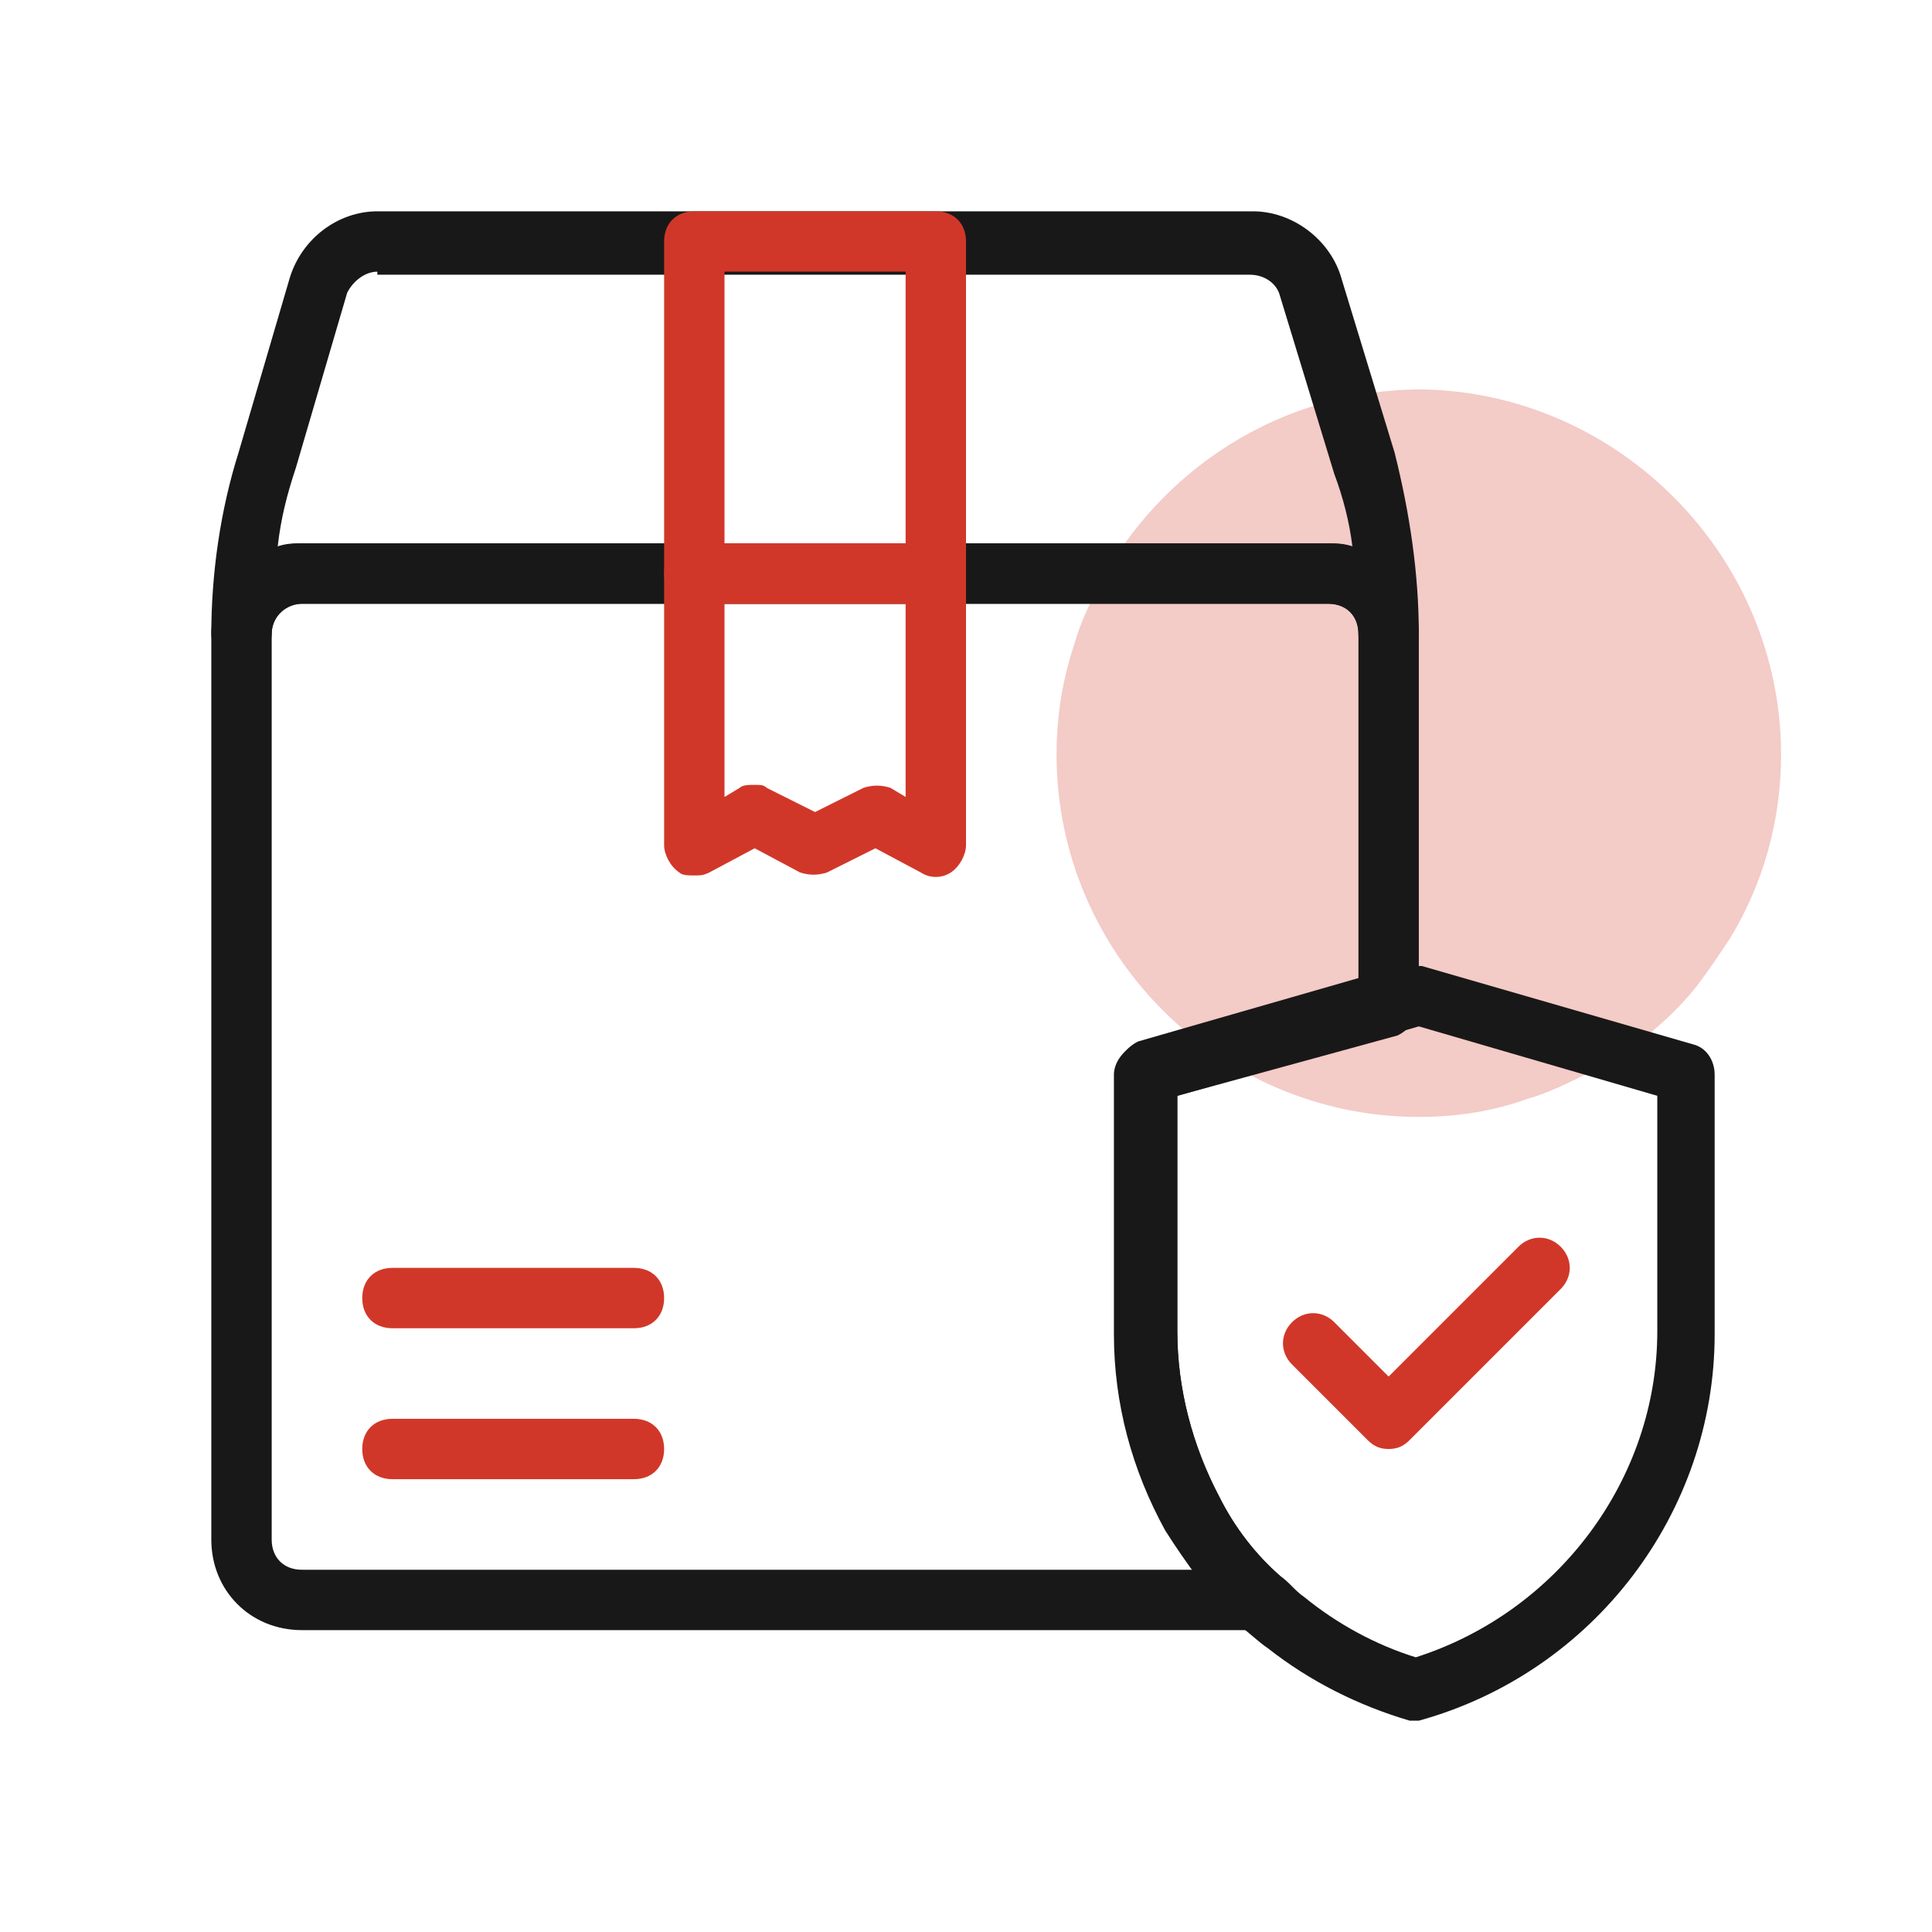
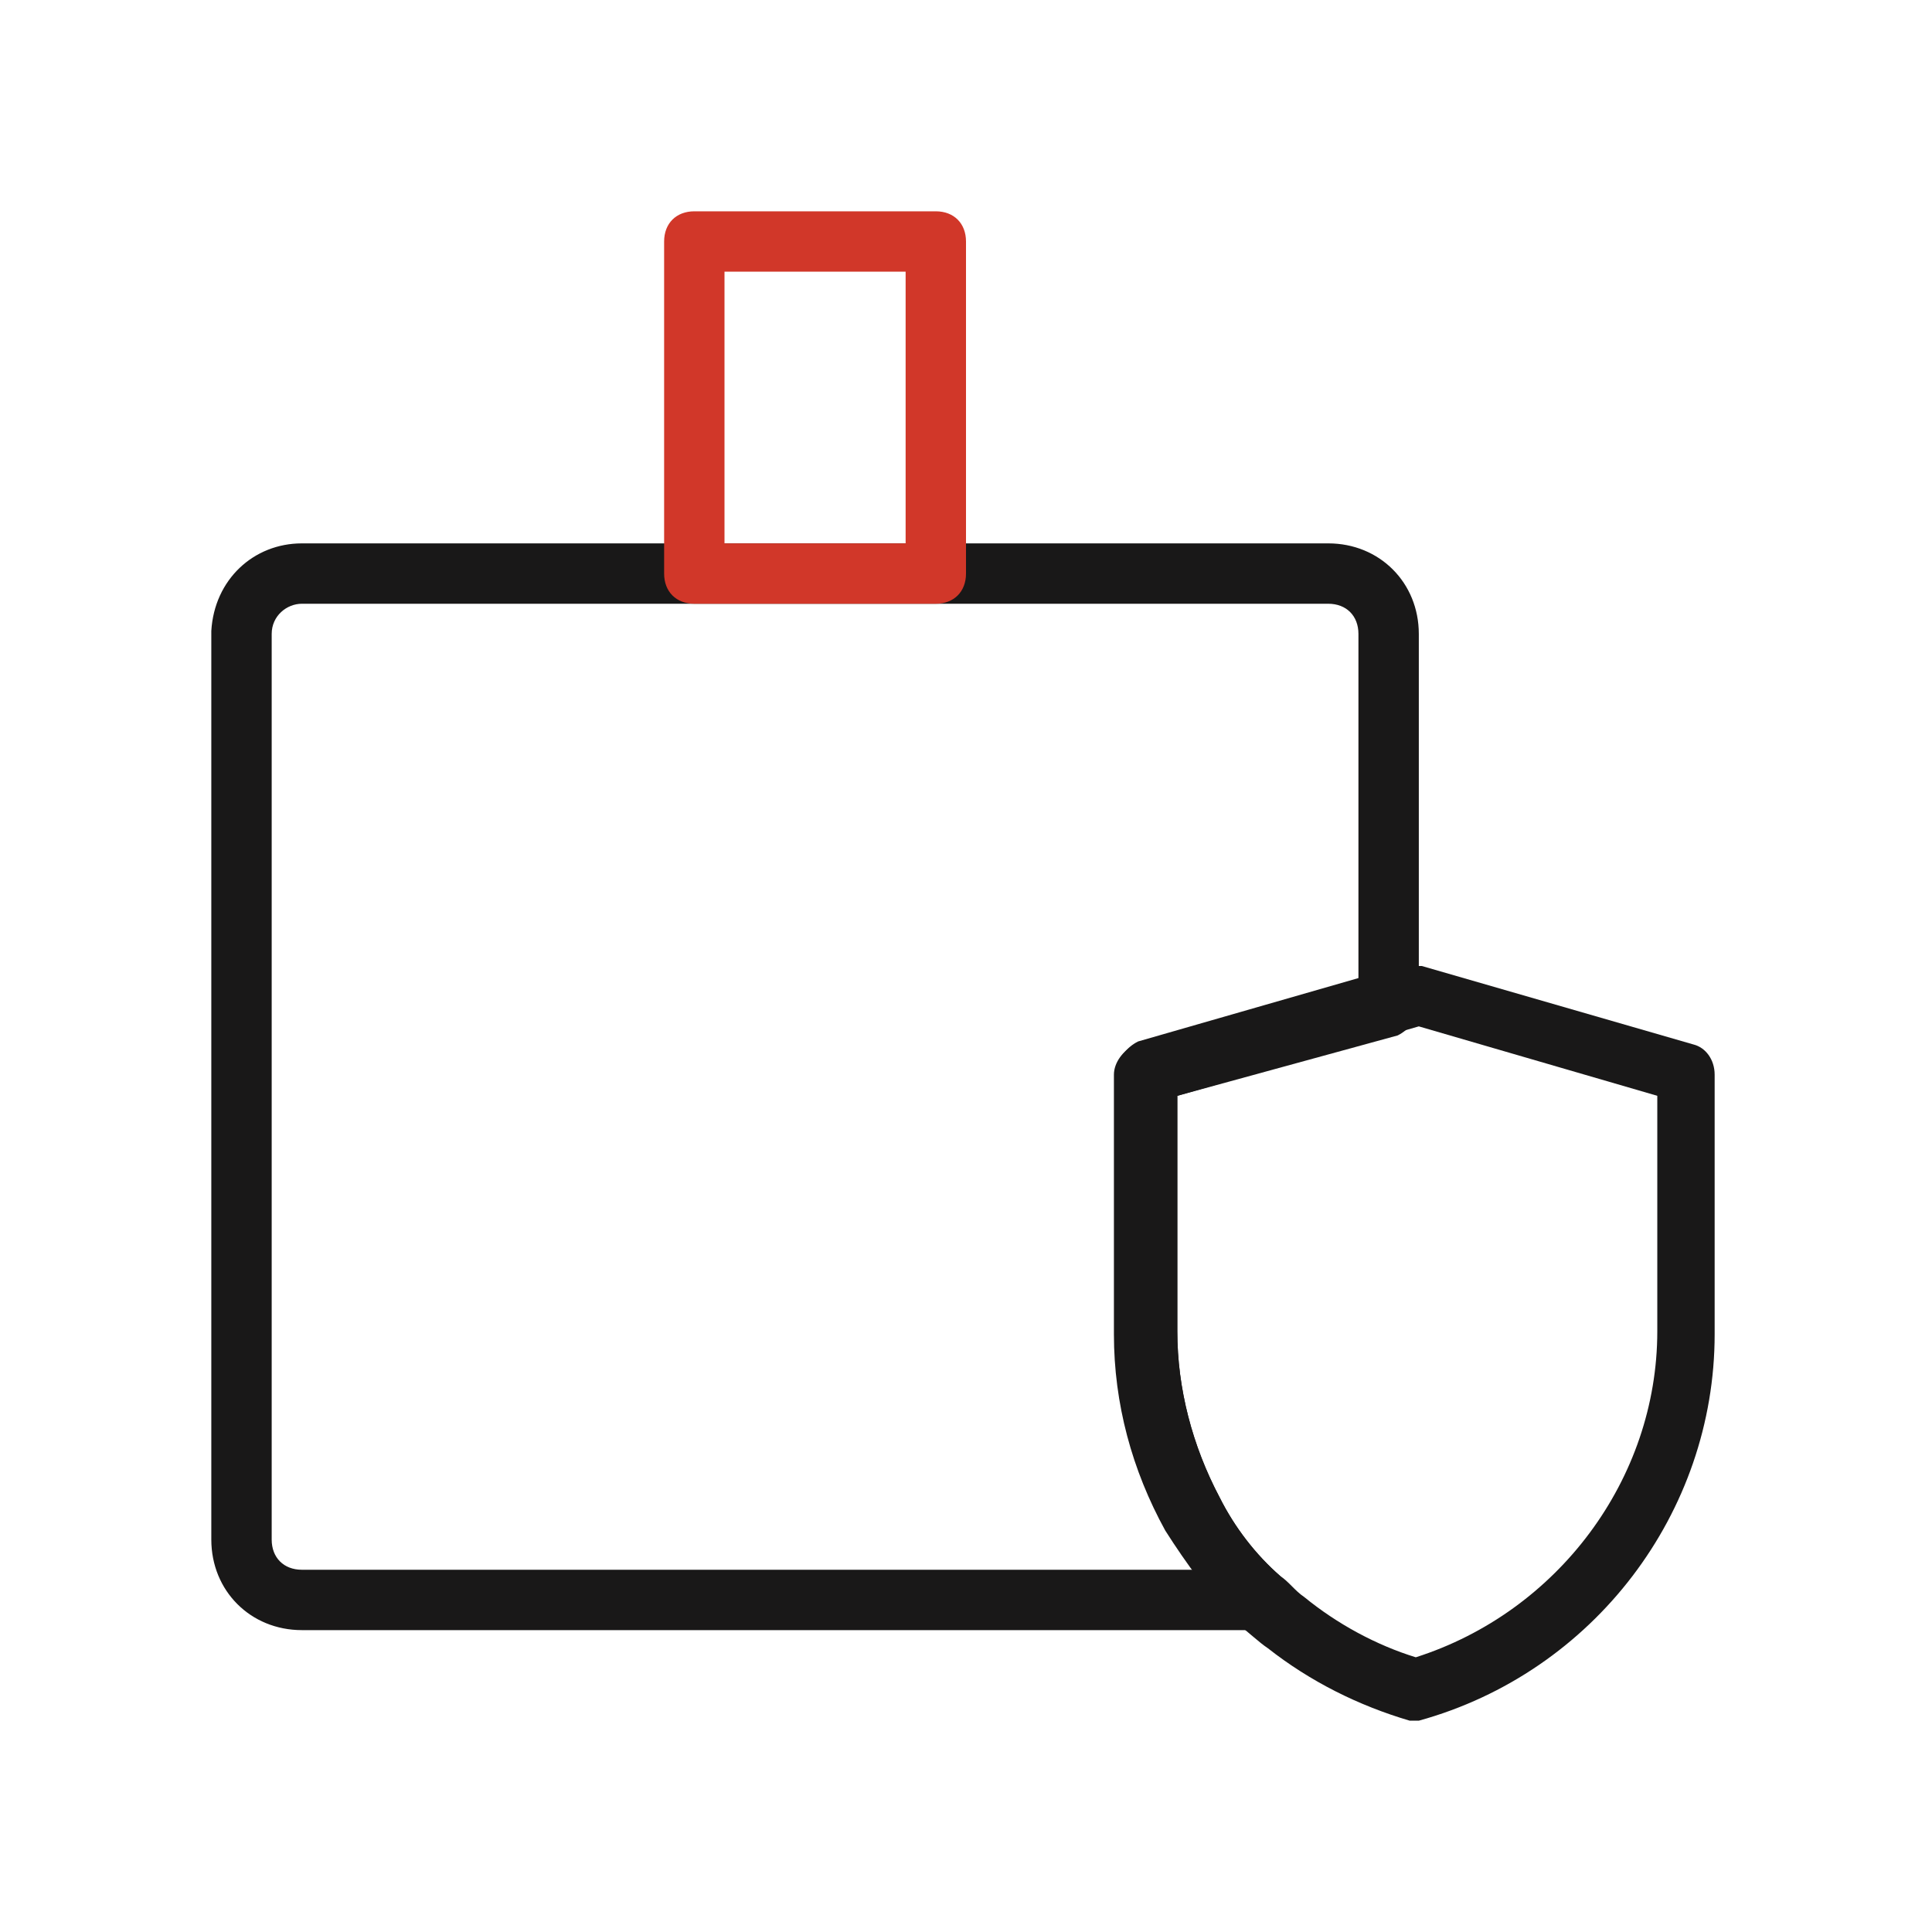
<svg xmlns="http://www.w3.org/2000/svg" version="1.1" id="Layer_1" x="0px" y="0px" viewBox="0 0 64 64" style="enable-background:new 0 0 64 64;" xml:space="preserve">
  <style type="text/css">
	.st0{opacity:0.26;fill:#D13729;}
	.st1{fill:#191818;}
	.st2{fill:#D13729;}
</style>
-   <path class="st0" d="M59,25c0,2.2-0.6,4.3-1.7,6.1c-0.4,0.6-0.8,1.2-1.2,1.7c-1,1.2-2.2,2.1-3.6,2.8c-0.6,0.3-1.2,0.6-1.9,0.8  C49.5,36.8,48.3,37,47,37c-6.6,0-12-5.4-12-12c0-1.3,0.2-2.5,0.6-3.7c0.2-0.7,0.5-1.3,0.8-1.9c2-3.8,6-6.5,10.7-6.5  C53.6,13,59,18.4,59,25z" />
  <path class="st1" d="M41.8,54H10c-1.7,0-3-1.3-3-3V20.9c0.1-1.7,1.4-2.9,3-2.9h34c1.7,0,3,1.3,3,3v12.3c0,0.4-0.3,0.8-0.7,1l-7.3,2  v7.8c0,1.9,0.5,3.8,1.4,5.5c0.5,1,1.2,1.9,2,2.6c0.3,0.3,0.4,0.7,0.2,1.1C42.6,53.8,42.2,54,41.8,54z M10,20c-0.5,0-1,0.4-1,1v30  c0,0.6,0.4,1,1,1h29.6c-0.3-0.4-0.6-0.9-0.9-1.4c-1.1-2-1.7-4.2-1.7-6.5v-8.6c0-0.4,0.3-0.8,0.7-1l7.3-2.1V21c0-0.6-0.4-1-1-1H10z   M46,33.3L46,33.3L46,33.3z" />
-   <path class="st1" d="M46,22c-0.6,0-1-0.4-1-1s-0.4-1-1-1H10c-0.5,0-1,0.4-1,1c0,0.5-0.5,0.9-1,1c-0.5,0-1-0.5-1-1c0-2,0.3-4.1,0.9-6  l1.7-5.8C10,7.9,11.2,7,12.5,7h29c1.3,0,2.5,0.9,2.9,2.1l1.8,5.9c0.5,2,0.8,4,0.8,6C47,21.6,46.6,22,46,22z M12.5,9  c-0.4,0-0.8,0.3-1,0.7l-1.7,5.8c-0.3,0.9-0.5,1.7-0.6,2.6C9.5,18,9.7,18,10,18h34c0.3,0,0.5,0,0.8,0.1c-0.1-0.8-0.3-1.6-0.6-2.4  l-1.8-5.9c-0.1-0.4-0.5-0.7-1-0.7H12.5V9z" />
  <path class="st2" d="M31,20h-8c-0.6,0-1-0.4-1-1V8c0-0.6,0.4-1,1-1h8c0.6,0,1,0.4,1,1v11C32,19.6,31.6,20,31,20z M24,18h6V9h-6V18z" />
-   <path class="st2" d="M23,29c-0.2,0-0.4,0-0.5-0.1C22.2,28.7,22,28.3,22,28v-9c0-0.6,0.4-1,1-1h8c0.6,0,1,0.4,1,1v9  c0,0.3-0.2,0.7-0.5,0.9c-0.3,0.2-0.7,0.2-1,0L29,28.1l-1.6,0.8c-0.3,0.1-0.6,0.1-0.9,0L25,28.1l-1.5,0.8C23.3,29,23.2,29,23,29z   M25,26c0.2,0,0.3,0,0.4,0.1l1.6,0.8l1.6-0.8c0.3-0.1,0.6-0.1,0.9,0l0.5,0.3V20h-6v6.4l0.5-0.3C24.6,26,24.8,26,25,26z M46,48  c-0.3,0-0.5-0.1-0.7-0.3l-2.5-2.5c-0.4-0.4-0.4-1,0-1.4s1-0.4,1.4,0l1.8,1.8l4.3-4.3c0.4-0.4,1-0.4,1.4,0s0.4,1,0,1.4l-5,5  C46.5,47.9,46.3,48,46,48z" />
  <path class="st1" d="M47,57c-0.1,0-0.2,0-0.3,0c-1.7-0.5-3.3-1.3-4.7-2.4c-0.3-0.2-0.6-0.5-1-0.8c-0.9-0.9-1.7-2-2.4-3.1  c-1.1-2-1.7-4.2-1.7-6.5v-8.6c0-0.4,0.3-0.8,0.7-1l9-2.6c0.2,0,0.4,0,0.5,0l9,2.6c0.4,0.1,0.7,0.5,0.7,1v8.6  C56.8,50.1,52.8,55.4,47,57C47.2,57,47.1,57,47,57z M39,36.3v7.8c0,1.9,0.5,3.8,1.4,5.5c0.5,1,1.2,1.9,2,2.6  c0.3,0.2,0.5,0.5,0.8,0.7c1.1,0.9,2.4,1.6,3.7,2c4.7-1.5,8-5.9,8-10.8v-7.8L47,34L39,36.3z" />
-   <path class="st2" d="M21,44h-8c-0.6,0-1-0.4-1-1s0.4-1,1-1h8c0.6,0,1,0.4,1,1S21.6,44,21,44z M21,49h-8c-0.6,0-1-0.4-1-1s0.4-1,1-1  h8c0.6,0,1,0.4,1,1S21.6,49,21,49z" />
</svg>